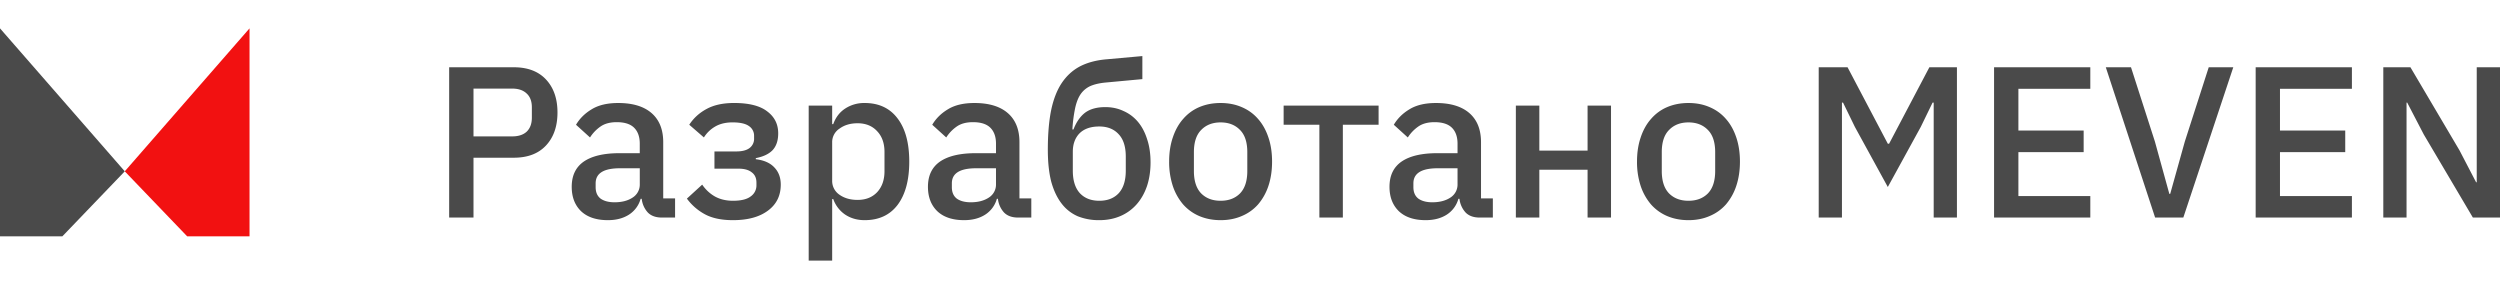
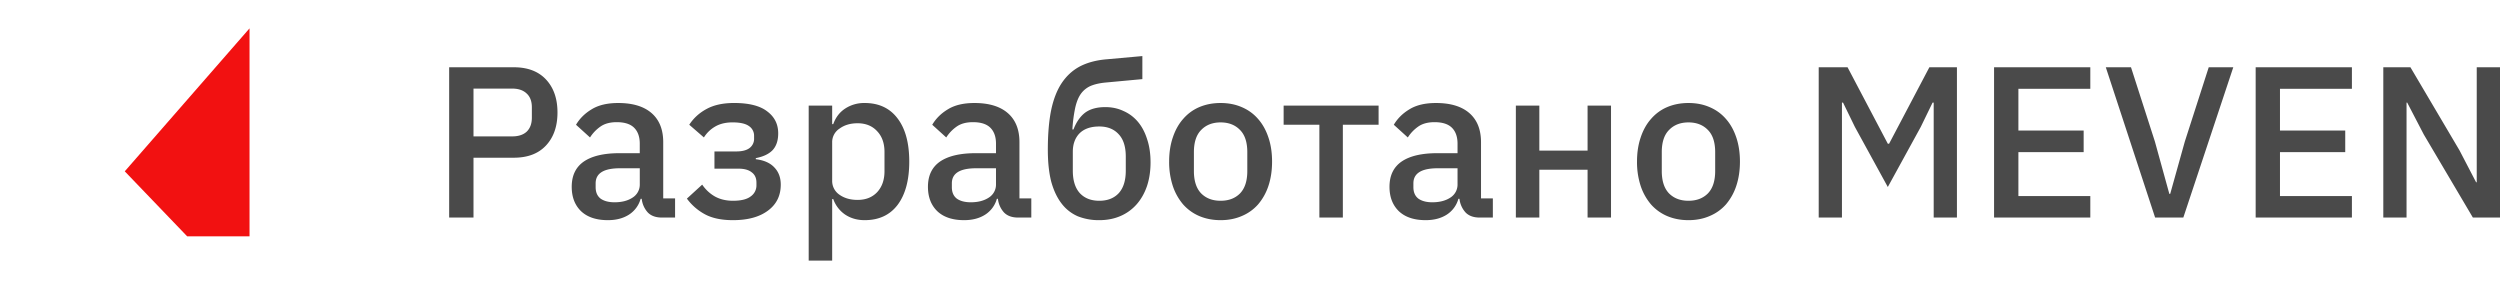
<svg xmlns="http://www.w3.org/2000/svg" width="146" height="17" viewBox="0 0 128 12" fill="none">
-   <path d="M6.388 7.32L0 0v10.647h3.194L6.388 7.32z" fill="#4a4a4a" />
  <path d="M6.388 7.32L12.776 0v10.647H9.582L6.388 7.32z" fill="#F21111" />
  <path d="M22.997 9.687V1.992h3.308c.712 0 1.264.21 1.653.629.39.419.585.98.585 1.686s-.195 1.268-.585 1.687c-.39.42-.94.629-1.653.629h-2.062v3.064h-1.246zm1.246-4.156h1.985c.316 0 .562-.08.738-.242.176-.17.265-.408.265-.717v-.53c0-.308-.089-.543-.265-.705-.176-.169-.422-.253-.739-.253h-1.984V5.53zm9.649 4.156c-.316 0-.559-.088-.728-.264a1.235 1.235 0 01-.308-.695H32.8a1.41 1.41 0 01-.607.816c-.294.184-.65.276-1.069.276-.595 0-1.055-.155-1.378-.463-.316-.309-.474-.724-.474-1.246 0-.573.206-1.003.617-1.29.42-.287 1.03-.43 1.83-.43h1.037v-.485c0-.353-.096-.625-.287-.816-.191-.191-.489-.287-.893-.287-.338 0-.614.074-.827.221a1.974 1.974 0 00-.54.562l-.717-.65c.191-.324.46-.588.805-.794.346-.213.798-.32 1.356-.32.743 0 1.312.173 1.709.518.397.346.595.842.595 1.489v2.877h.607v.981h-.673zm-2.425-.782c.375 0 .683-.081.926-.243a.783.783 0 00.364-.672v-.827h-1.015c-.83 0-1.245.257-1.245.771v.199c0 .257.084.452.253.584.177.125.415.188.717.188zm6.061.915c-.573 0-1.043-.096-1.41-.287a2.784 2.784 0 01-.949-.816l.783-.716c.176.257.393.459.65.606.265.147.574.22.926.22.412 0 .713-.073.904-.22a.682.682 0 00.298-.573V7.9c0-.235-.08-.411-.242-.529-.155-.125-.379-.187-.673-.187H36.58v-.882h1.114c.294 0 .518-.055.672-.166a.589.589 0 00.243-.507v-.12a.59.59 0 00-.265-.508c-.176-.125-.456-.187-.838-.187-.345 0-.64.07-.882.209-.242.14-.437.327-.584.562l-.75-.65c.22-.338.515-.607.882-.805.375-.206.846-.309 1.412-.309.764 0 1.33.144 1.697.43.375.28.563.654.563 1.125 0 .367-.096.654-.287.86-.191.198-.478.334-.86.408V6.7c.419.051.735.19.948.419.22.227.33.521.33.882 0 .566-.22 1.01-.66 1.334-.434.323-1.03.485-1.787.485zm3.877-5.865h1.202v.948h.055c.125-.346.327-.61.607-.794a1.766 1.766 0 011.003-.287c.727 0 1.29.265 1.687.794.396.522.595 1.257.595 2.205 0 .948-.199 1.687-.596 2.216-.396.522-.959.783-1.686.783-.382 0-.717-.096-1.003-.287a1.609 1.609 0 01-.607-.794h-.055v3.153h-1.202V3.955zm2.503 4.828c.419 0 .753-.132 1.003-.397.25-.271.375-.628.375-1.069v-.992c0-.441-.125-.794-.375-1.058-.25-.272-.584-.408-1.003-.408-.367 0-.676.091-.926.275a.823.823 0 00-.375.706v1.962a.85.85 0 00.375.717c.25.176.559.264.926.264zm8.222.904c-.316 0-.559-.088-.728-.264a1.235 1.235 0 01-.308-.695h-.055a1.41 1.41 0 01-.607.816c-.294.184-.65.276-1.07.276-.595 0-1.054-.155-1.377-.463-.316-.309-.474-.724-.474-1.246 0-.573.206-1.003.617-1.29.42-.287 1.03-.43 1.83-.43h1.037v-.485c0-.353-.096-.625-.287-.816-.191-.191-.489-.287-.893-.287-.338 0-.614.074-.827.221a1.974 1.974 0 00-.54.562l-.717-.65c.191-.324.46-.588.805-.794.346-.213.797-.32 1.356-.32.742 0 1.312.173 1.709.518.397.346.595.842.595 1.489v2.877h.607v.981h-.673zm-2.425-.782c.375 0 .683-.081.926-.243a.783.783 0 00.364-.672v-.827H49.98c-.83 0-1.245.257-1.245.771v.199c0 .257.084.452.253.584.176.125.415.188.717.188zm6.579.915a2.89 2.89 0 01-1.102-.199 2.078 2.078 0 01-.827-.65c-.228-.294-.404-.665-.53-1.114-.117-.455-.176-1.003-.176-1.642 0-.78.055-1.448.166-2.007.117-.566.297-1.032.54-1.4.25-.375.562-.661.937-.86.382-.198.838-.32 1.367-.364l1.83-.165v1.18l-1.896.176c-.302.03-.555.088-.76.176a1.21 1.21 0 00-.497.408c-.125.177-.22.416-.287.717a7.388 7.388 0 00-.143 1.102h.055c.147-.382.346-.668.596-.86.257-.19.602-.286 1.036-.286.338 0 .647.066.926.198.287.125.533.309.739.551.205.243.363.54.474.893.117.346.176.743.176 1.191 0 .448-.063.856-.187 1.224-.125.36-.302.669-.53.926a2.315 2.315 0 01-.826.595c-.324.14-.684.21-1.08.21zm0-.993c.42 0 .75-.128.992-.385.243-.265.364-.65.364-1.158v-.717c0-.507-.121-.889-.364-1.146-.242-.265-.573-.397-.992-.397-.44 0-.779.118-1.014.353-.228.235-.342.551-.342.948v.959c0 .507.121.893.364 1.158.242.257.573.385.992.385zm6.211.993c-.397 0-.76-.07-1.091-.21a2.317 2.317 0 01-.827-.595 2.831 2.831 0 01-.53-.948 3.92 3.92 0 01-.187-1.246c0-.456.063-.867.188-1.235.125-.375.301-.69.529-.948.228-.264.503-.467.827-.606.33-.14.694-.21 1.091-.21s.757.07 1.08.21c.331.14.61.342.838.606.228.257.405.573.53.948.125.368.187.78.187 1.235 0 .456-.062.87-.187 1.246a2.833 2.833 0 01-.53.948 2.294 2.294 0 01-.837.595c-.324.14-.684.21-1.08.21zm0-.993c.412 0 .742-.124.992-.374.25-.258.375-.64.375-1.147v-.97c0-.507-.125-.886-.375-1.136-.25-.257-.58-.385-.992-.385-.411 0-.742.128-.992.385-.25.25-.375.629-.375 1.136v.97c0 .507.125.89.375 1.147.25.25.58.374.992.374zm5.057-3.891h-1.83v-.981h4.862v.98h-1.83v4.752h-1.202V4.936zm8.21 4.751c-.316 0-.559-.088-.728-.264a1.235 1.235 0 01-.309-.695h-.055a1.41 1.41 0 01-.606.816c-.294.184-.65.276-1.07.276-.595 0-1.054-.155-1.377-.463-.316-.309-.475-.724-.475-1.246 0-.573.206-1.003.618-1.29.419-.287 1.029-.43 1.83-.43h1.036v-.485c0-.353-.095-.625-.286-.816-.191-.191-.49-.287-.893-.287-.338 0-.614.074-.827.221a1.974 1.974 0 00-.54.562l-.717-.65c.191-.324.46-.588.805-.794.345-.213.797-.32 1.356-.32.742 0 1.312.173 1.709.518.396.346.595.842.595 1.489v2.877h.606v.981h-.672zm-2.426-.782c.375 0 .684-.081.927-.243a.783.783 0 00.363-.672v-.827h-1.014c-.83 0-1.246.257-1.246.771v.199c0 .257.085.452.254.584.176.125.415.188.716.188zm4.276-4.95h1.202v2.304h2.47V3.955h1.2v5.732h-1.2V7.24h-2.47v2.447h-1.202V3.955zM86.45 9.82c-.397 0-.76-.07-1.091-.21a2.317 2.317 0 01-.827-.595 2.833 2.833 0 01-.53-.948 3.924 3.924 0 01-.187-1.246c0-.456.063-.867.188-1.235.124-.375.3-.69.529-.948.228-.264.503-.467.827-.606.33-.14.694-.21 1.091-.21s.757.07 1.08.21c.331.14.61.342.838.606.228.257.404.573.53.948.124.368.187.78.187 1.235 0 .456-.063.87-.188 1.246a2.831 2.831 0 01-.529.948 2.295 2.295 0 01-.838.595c-.323.14-.683.21-1.08.21zm0-.993c.412 0 .742-.124.992-.374.25-.258.375-.64.375-1.147v-.97c0-.507-.125-.886-.375-1.136-.25-.257-.58-.385-.992-.385-.412 0-.742.128-.992.385-.25.25-.375.629-.375 1.136v.97c0 .507.125.89.375 1.147.25.25.58.374.992.374zM99.005 3.8h-.056l-.606 1.246-1.687 3.076-1.686-3.076-.607-1.246h-.055v5.887h-1.19V1.992h1.477l2.061 3.914h.066l2.062-3.914h1.411v7.695h-1.19V3.8zm3.091 5.887V1.992h4.928v1.103h-3.682v2.138h3.341v1.103h-3.341v2.249h3.682v1.102h-4.928zm8.246 0l-2.525-7.695h1.29l1.224 3.804.739 2.679h.044l.749-2.68 1.224-3.803h1.257l-2.558 7.695h-1.444zm5.148 0V1.992h4.928v1.103h-3.683v2.138h3.341v1.103h-3.341v2.249h3.683v1.102h-4.928zm8.607-4.255l-.849-1.632h-.033v5.887h-1.19V1.992h1.389l2.513 4.256.849 1.631h.033V1.992H128v7.695h-1.389l-2.514-4.255z" fill="#4a4a4a" />
</svg>